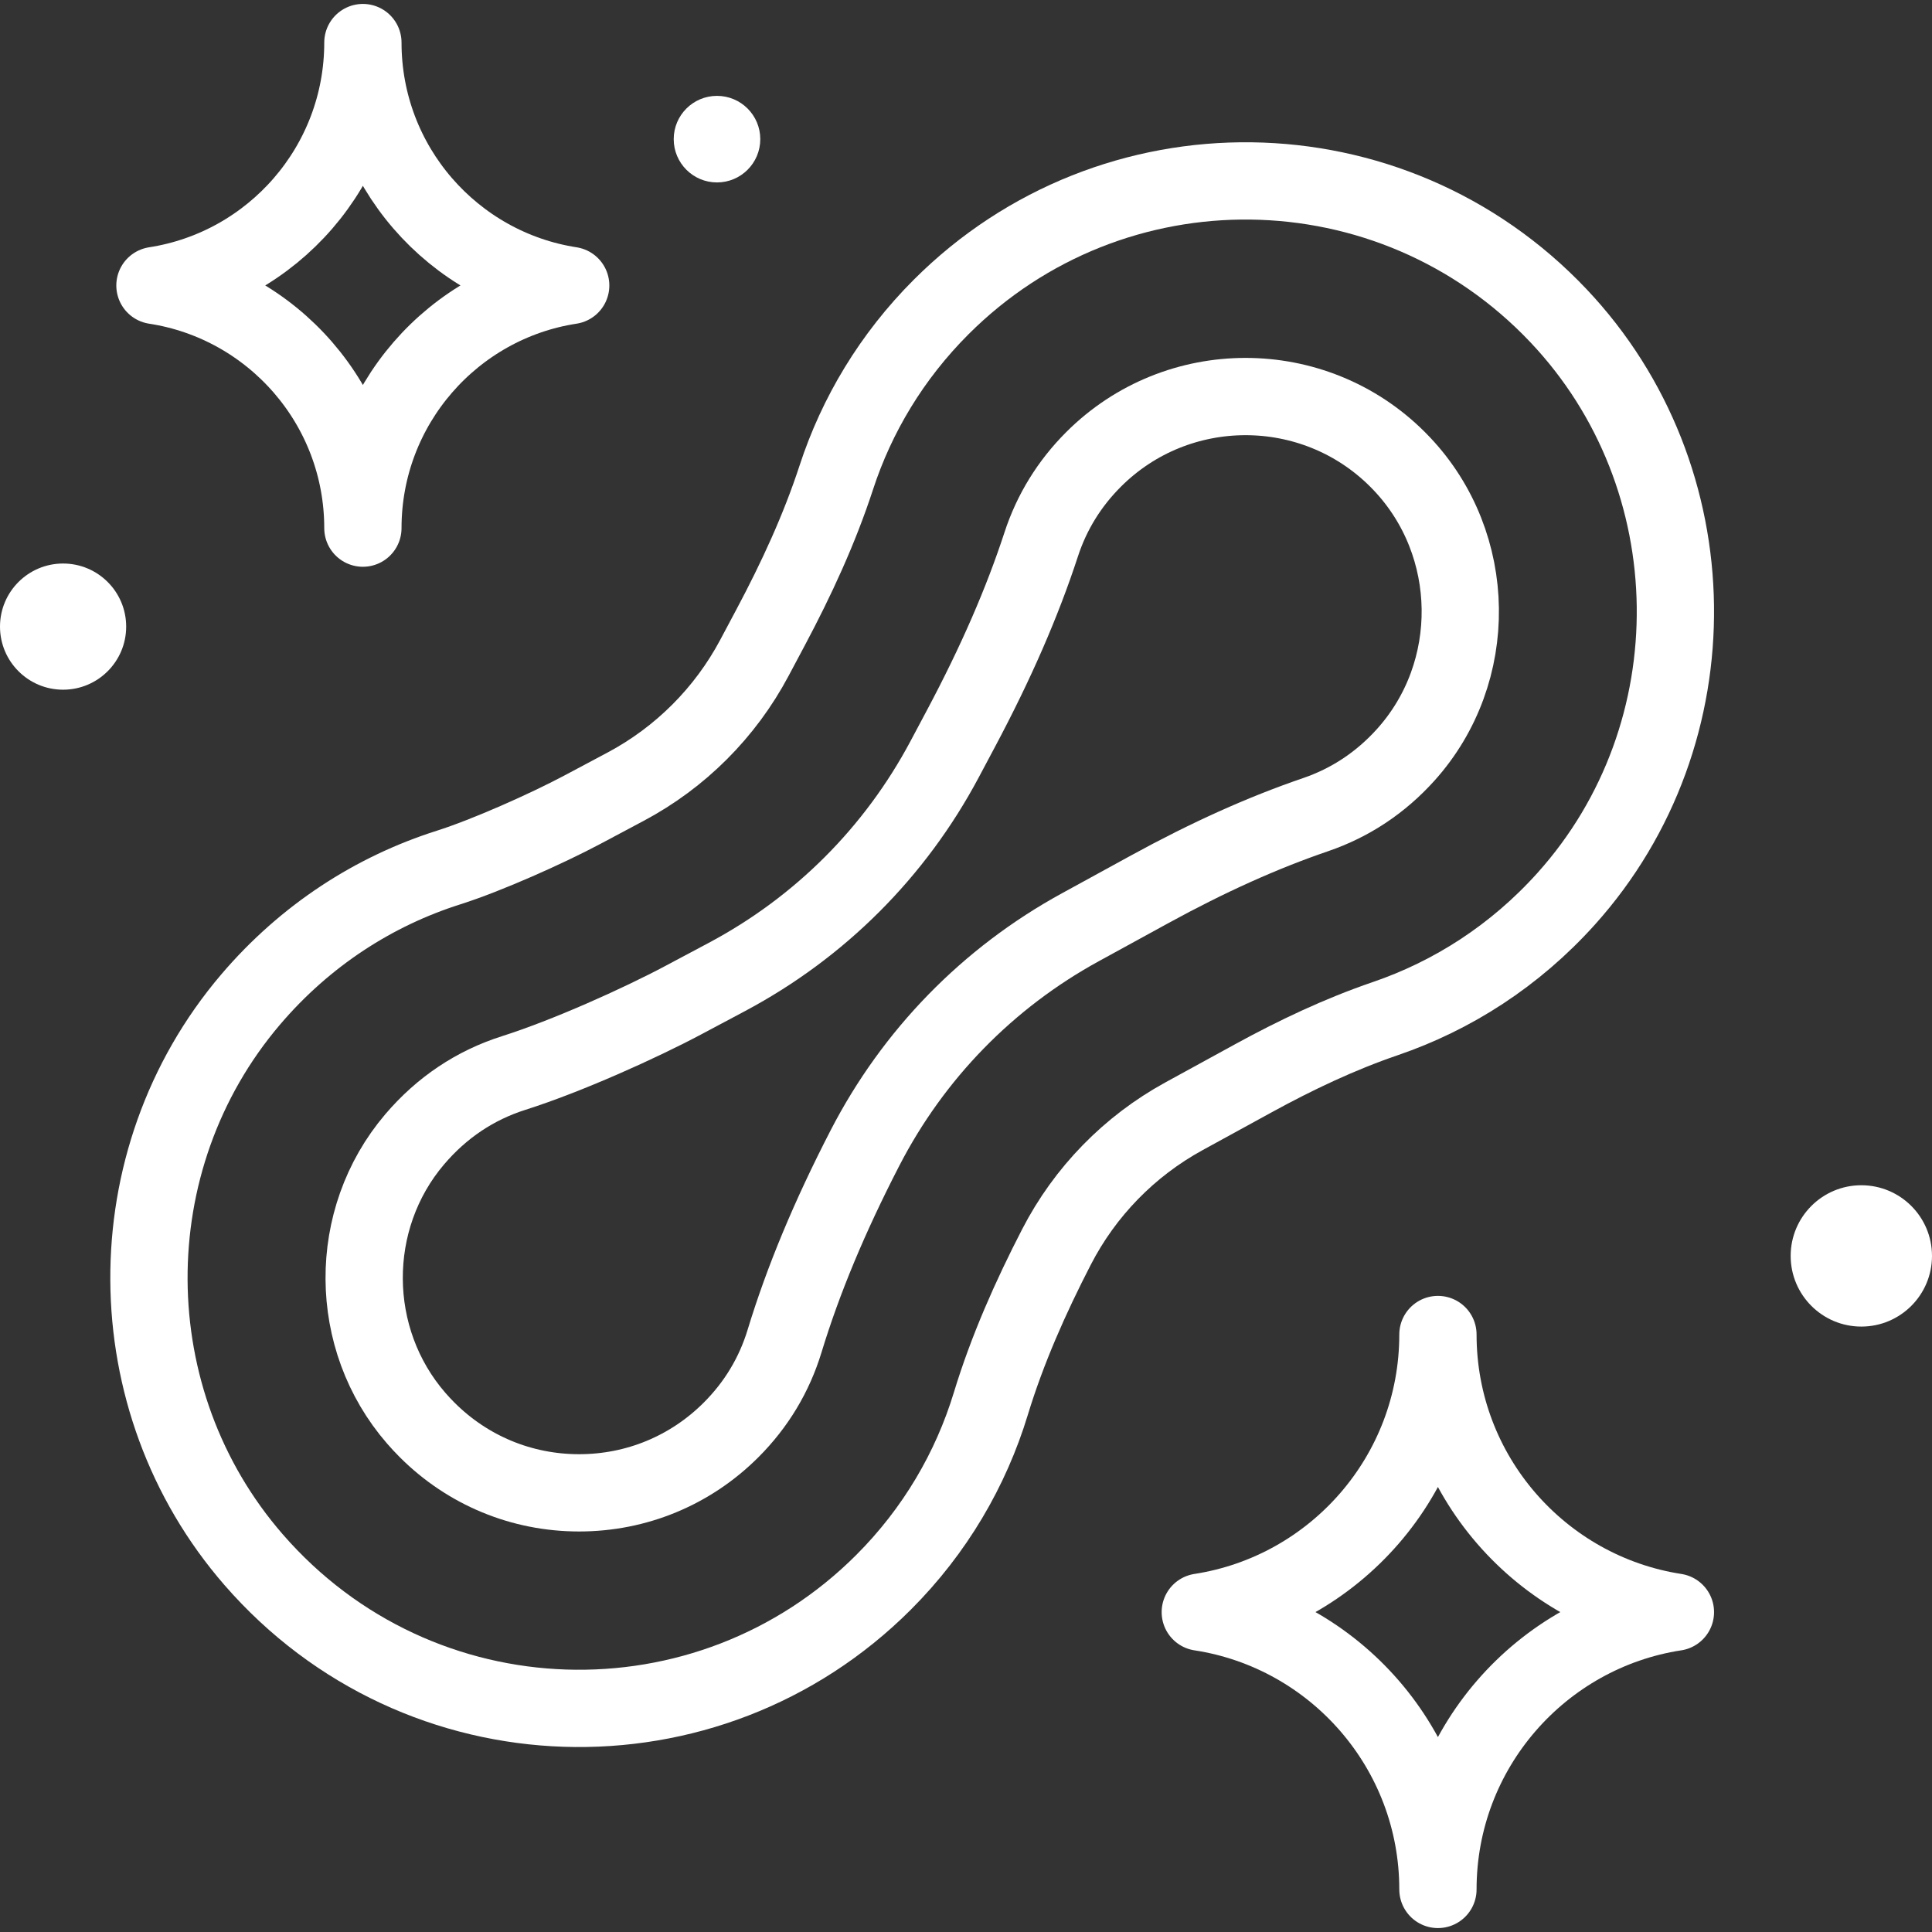
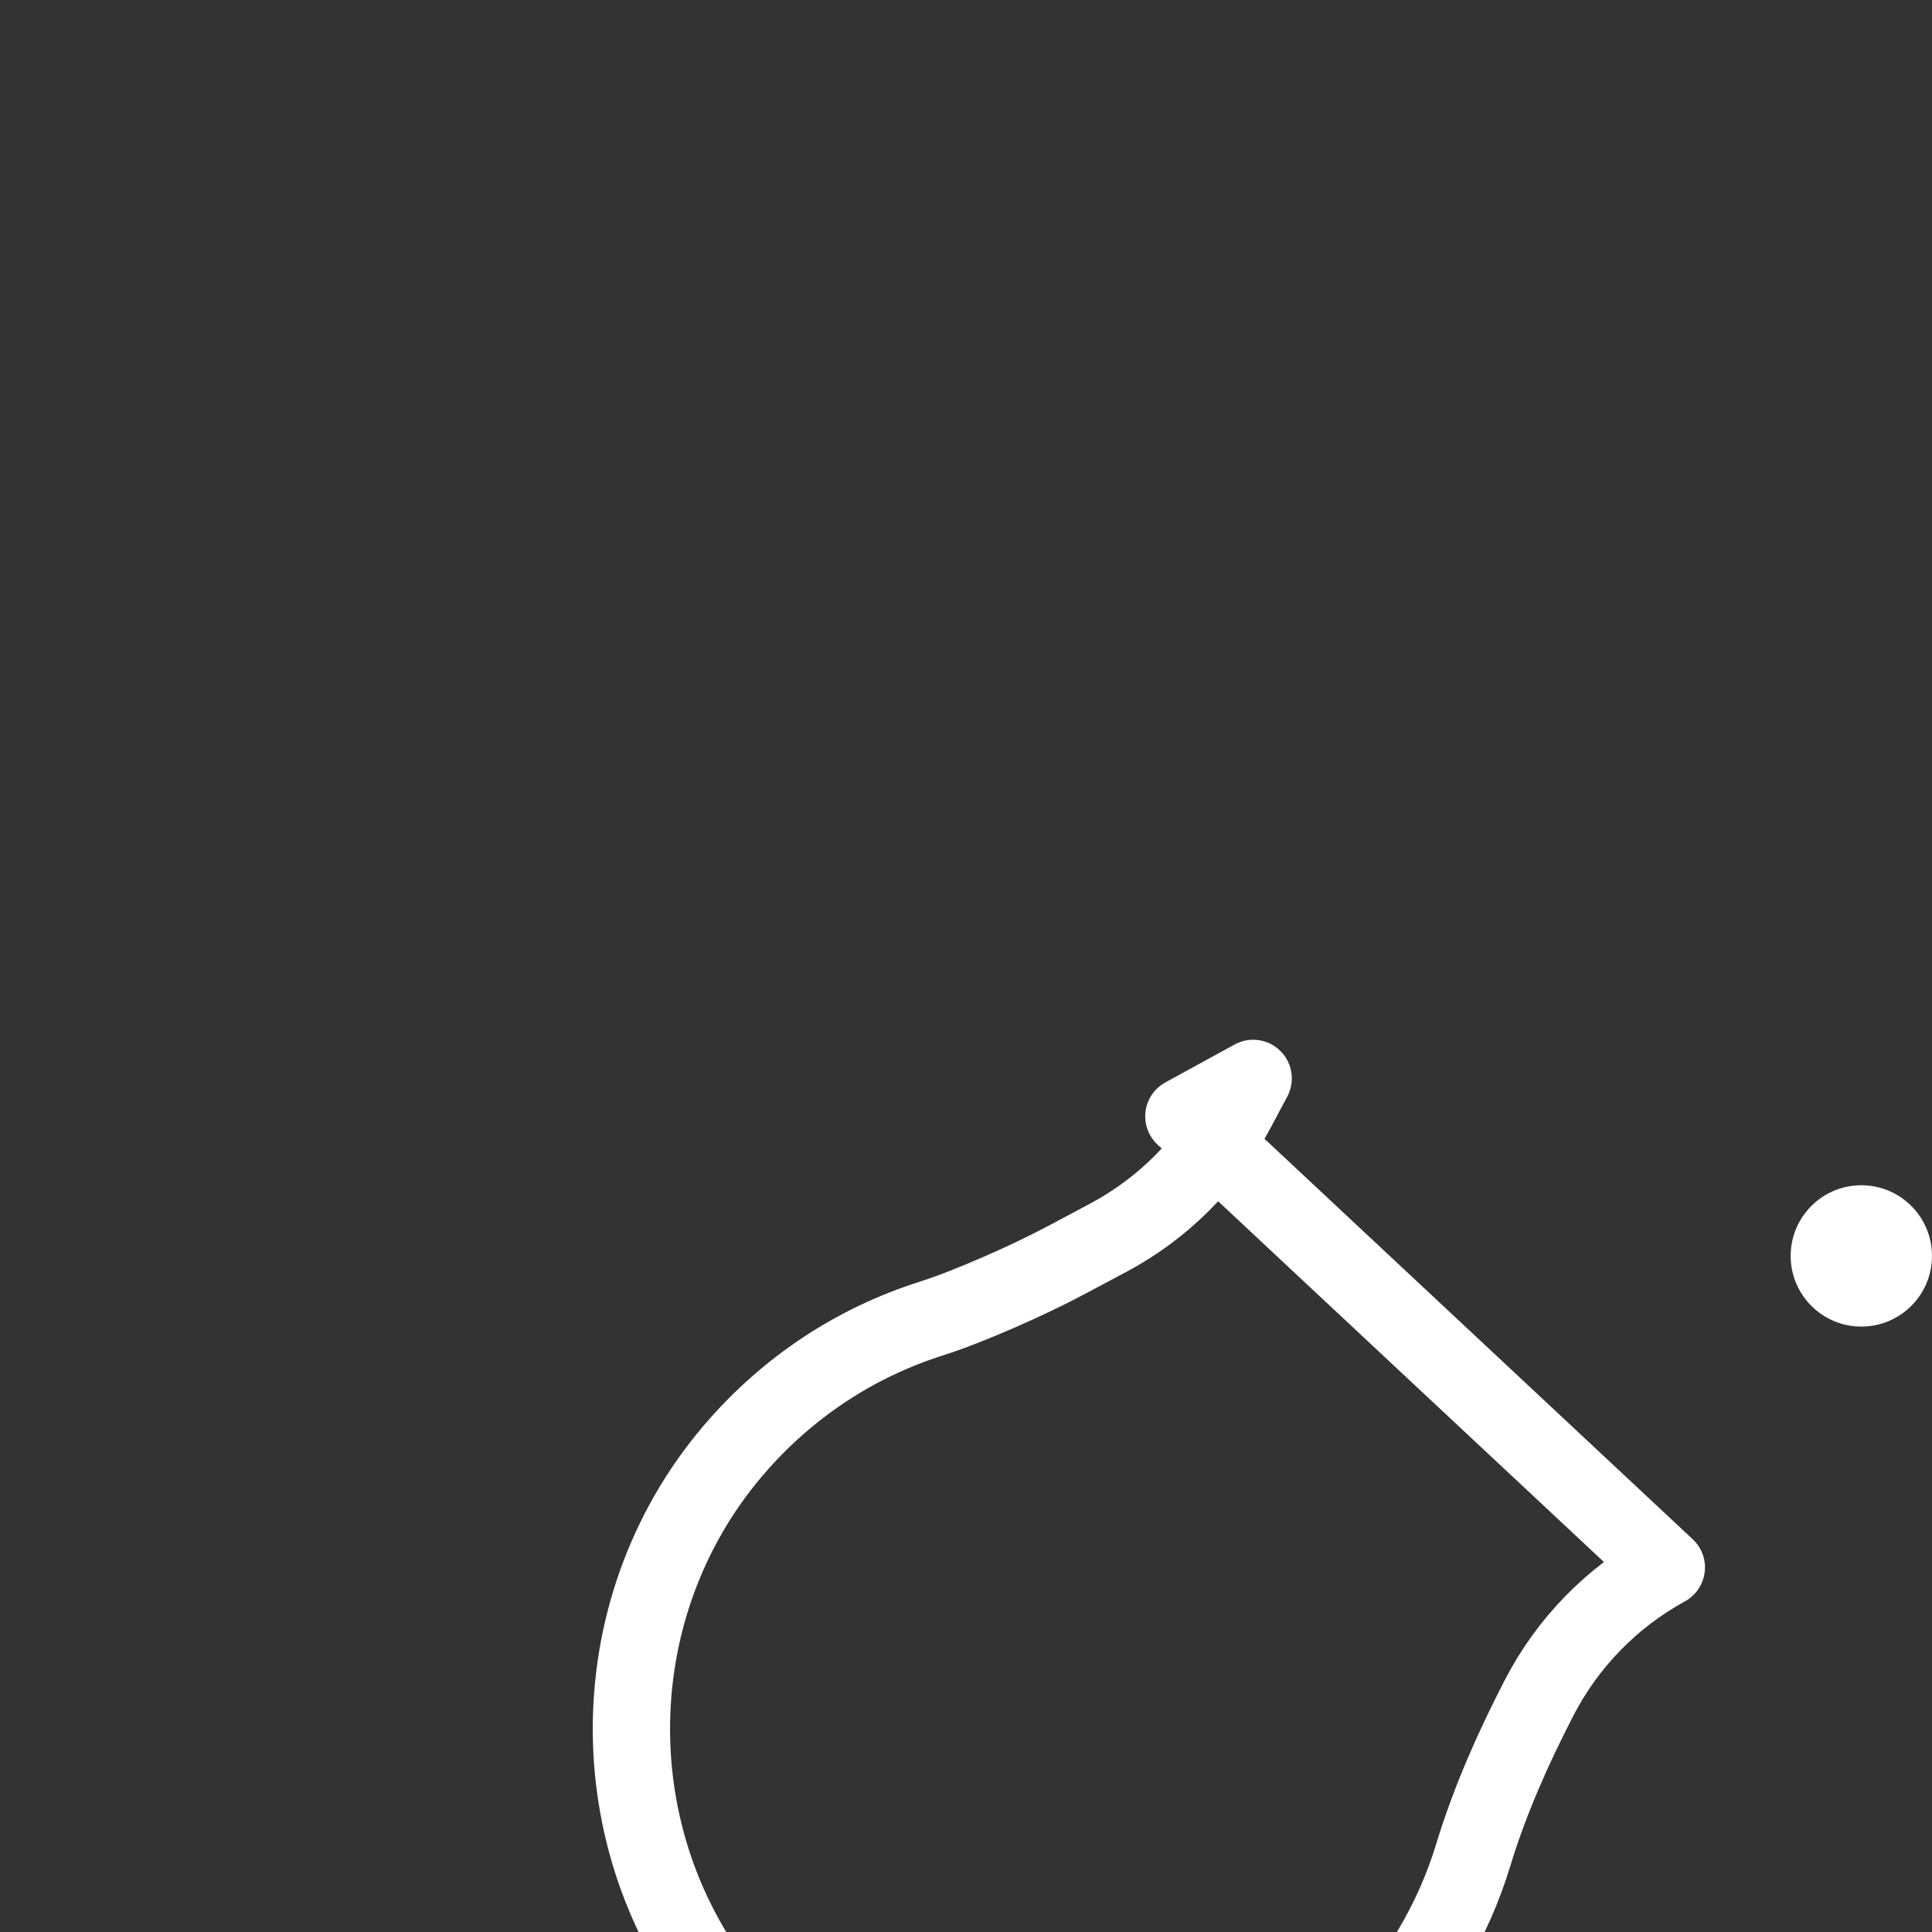
<svg xmlns="http://www.w3.org/2000/svg" id="Layer_1" data-name="Layer 1" viewBox="0 0 1000 1000">
  <rect x="0" y="0" width="1000" height="1000" fill="#333333" stroke="none" />
  <defs>
    <style>
      .cls-1 {
        fill: #fff;
        stroke-width: 0px;
      }

      .cls-2 {
        fill: none;
        stroke: #fff;
        stroke-linecap: round;
        stroke-linejoin: round;
        stroke-width: 40px;
      }
    </style>
  </defs>
-   <path class="cls-2" d="m612.77,577.812l35.869-19.641c21.985-12.039,44.698-22.833,68.416-30.941,34.693-11.861,67.043-32.492,93.558-61.983,76.954-85.594,75.174-218.207-3.933-301.816-86.6-91.529-231.04-93.039-319.549-4.53-25.628,25.628-43.708,55.947-54.242,88.194-8.778,26.872-20.694,52.614-33.975,77.569l-8.448,15.874c-15.089,28.353-38.294,51.559-66.647,66.648l-22.422,11.933c-18.369,9.776-49.396,23.621-69.23,29.914-38.339,12.164-74.037,34.95-102.483,68.362-70.738,83.088-70.028,207.52,1.564,289.873,85.705,98.588,235.303,102.497,326.074,11.726,26.735-26.735,45.219-58.58,55.511-92.389,8.56-28.12,20.541-55.083,34.014-81.209h0c14.746-28.595,37.703-52.13,65.923-67.583Z" />
-   <path class="cls-2" d="m221.074,740.103c-1.928-1.928-3.82-3.958-5.626-6.036-35.629-40.984-35.979-103.043-.811-144.35,13.988-16.429,31.241-27.985,51.273-34.34,27.549-8.742,65.073-25.619,87.905-37.77l22.419-11.93c48.132-25.615,87.11-64.593,112.724-112.724l8.453-15.886c18.105-34.02,31.693-65.207,41.533-95.329,5.428-16.623,14.54-31.408,27.079-43.947,43.384-43.384,113.975-43.383,157.358,0,.758.758,1.514,1.535,2.256,2.318,39.494,41.742,40.374,107.868,2.009,150.544-12.958,14.414-28.665,24.845-46.681,31.005-27.435,9.379-55.54,22.022-85.913,38.653l-35.868,19.641c-47.903,26.23-86.46,65.756-111.497,114.303-18.385,35.659-31.988,68.32-41.589,99.858-5.319,17.476-14.628,32.948-27.668,45.987-21.017,21.017-48.961,32.591-78.681,32.593-29.717-.001-57.658-11.575-78.673-32.589l-.002-.002Z" />
-   <path class="cls-2" d="m867.189,834.439c-69.565,10.671-122.919,70.87-122.919,143.529,0-72.66-53.355-132.858-123.001-143.529,69.646-10.751,123.001-70.949,123.001-143.692,0,72.743,53.354,132.941,122.919,143.692Z" />
-   <path class="cls-2" d="m295.389,147.767c-60.871,9.338-107.558,62.013-107.558,125.592,0-63.579-46.687-116.254-107.629-125.592,60.942-9.407,107.629-62.083,107.629-125.735,0,63.652,46.686,116.328,107.558,125.735Z" />
+   <path class="cls-2" d="m612.77,577.812l35.869-19.641l-8.448,15.874c-15.089,28.353-38.294,51.559-66.647,66.648l-22.422,11.933c-18.369,9.776-49.396,23.621-69.23,29.914-38.339,12.164-74.037,34.95-102.483,68.362-70.738,83.088-70.028,207.52,1.564,289.873,85.705,98.588,235.303,102.497,326.074,11.726,26.735-26.735,45.219-58.58,55.511-92.389,8.56-28.12,20.541-55.083,34.014-81.209h0c14.746-28.595,37.703-52.13,65.923-67.583Z" />
  <circle class="cls-1" cx="963.423" cy="650.058" r="36.577" />
-   <circle class="cls-1" cx="32.654" cy="324.333" r="32.654" />
-   <circle class="cls-1" cx="371.115" cy="72.025" r="22.403" />
</svg>